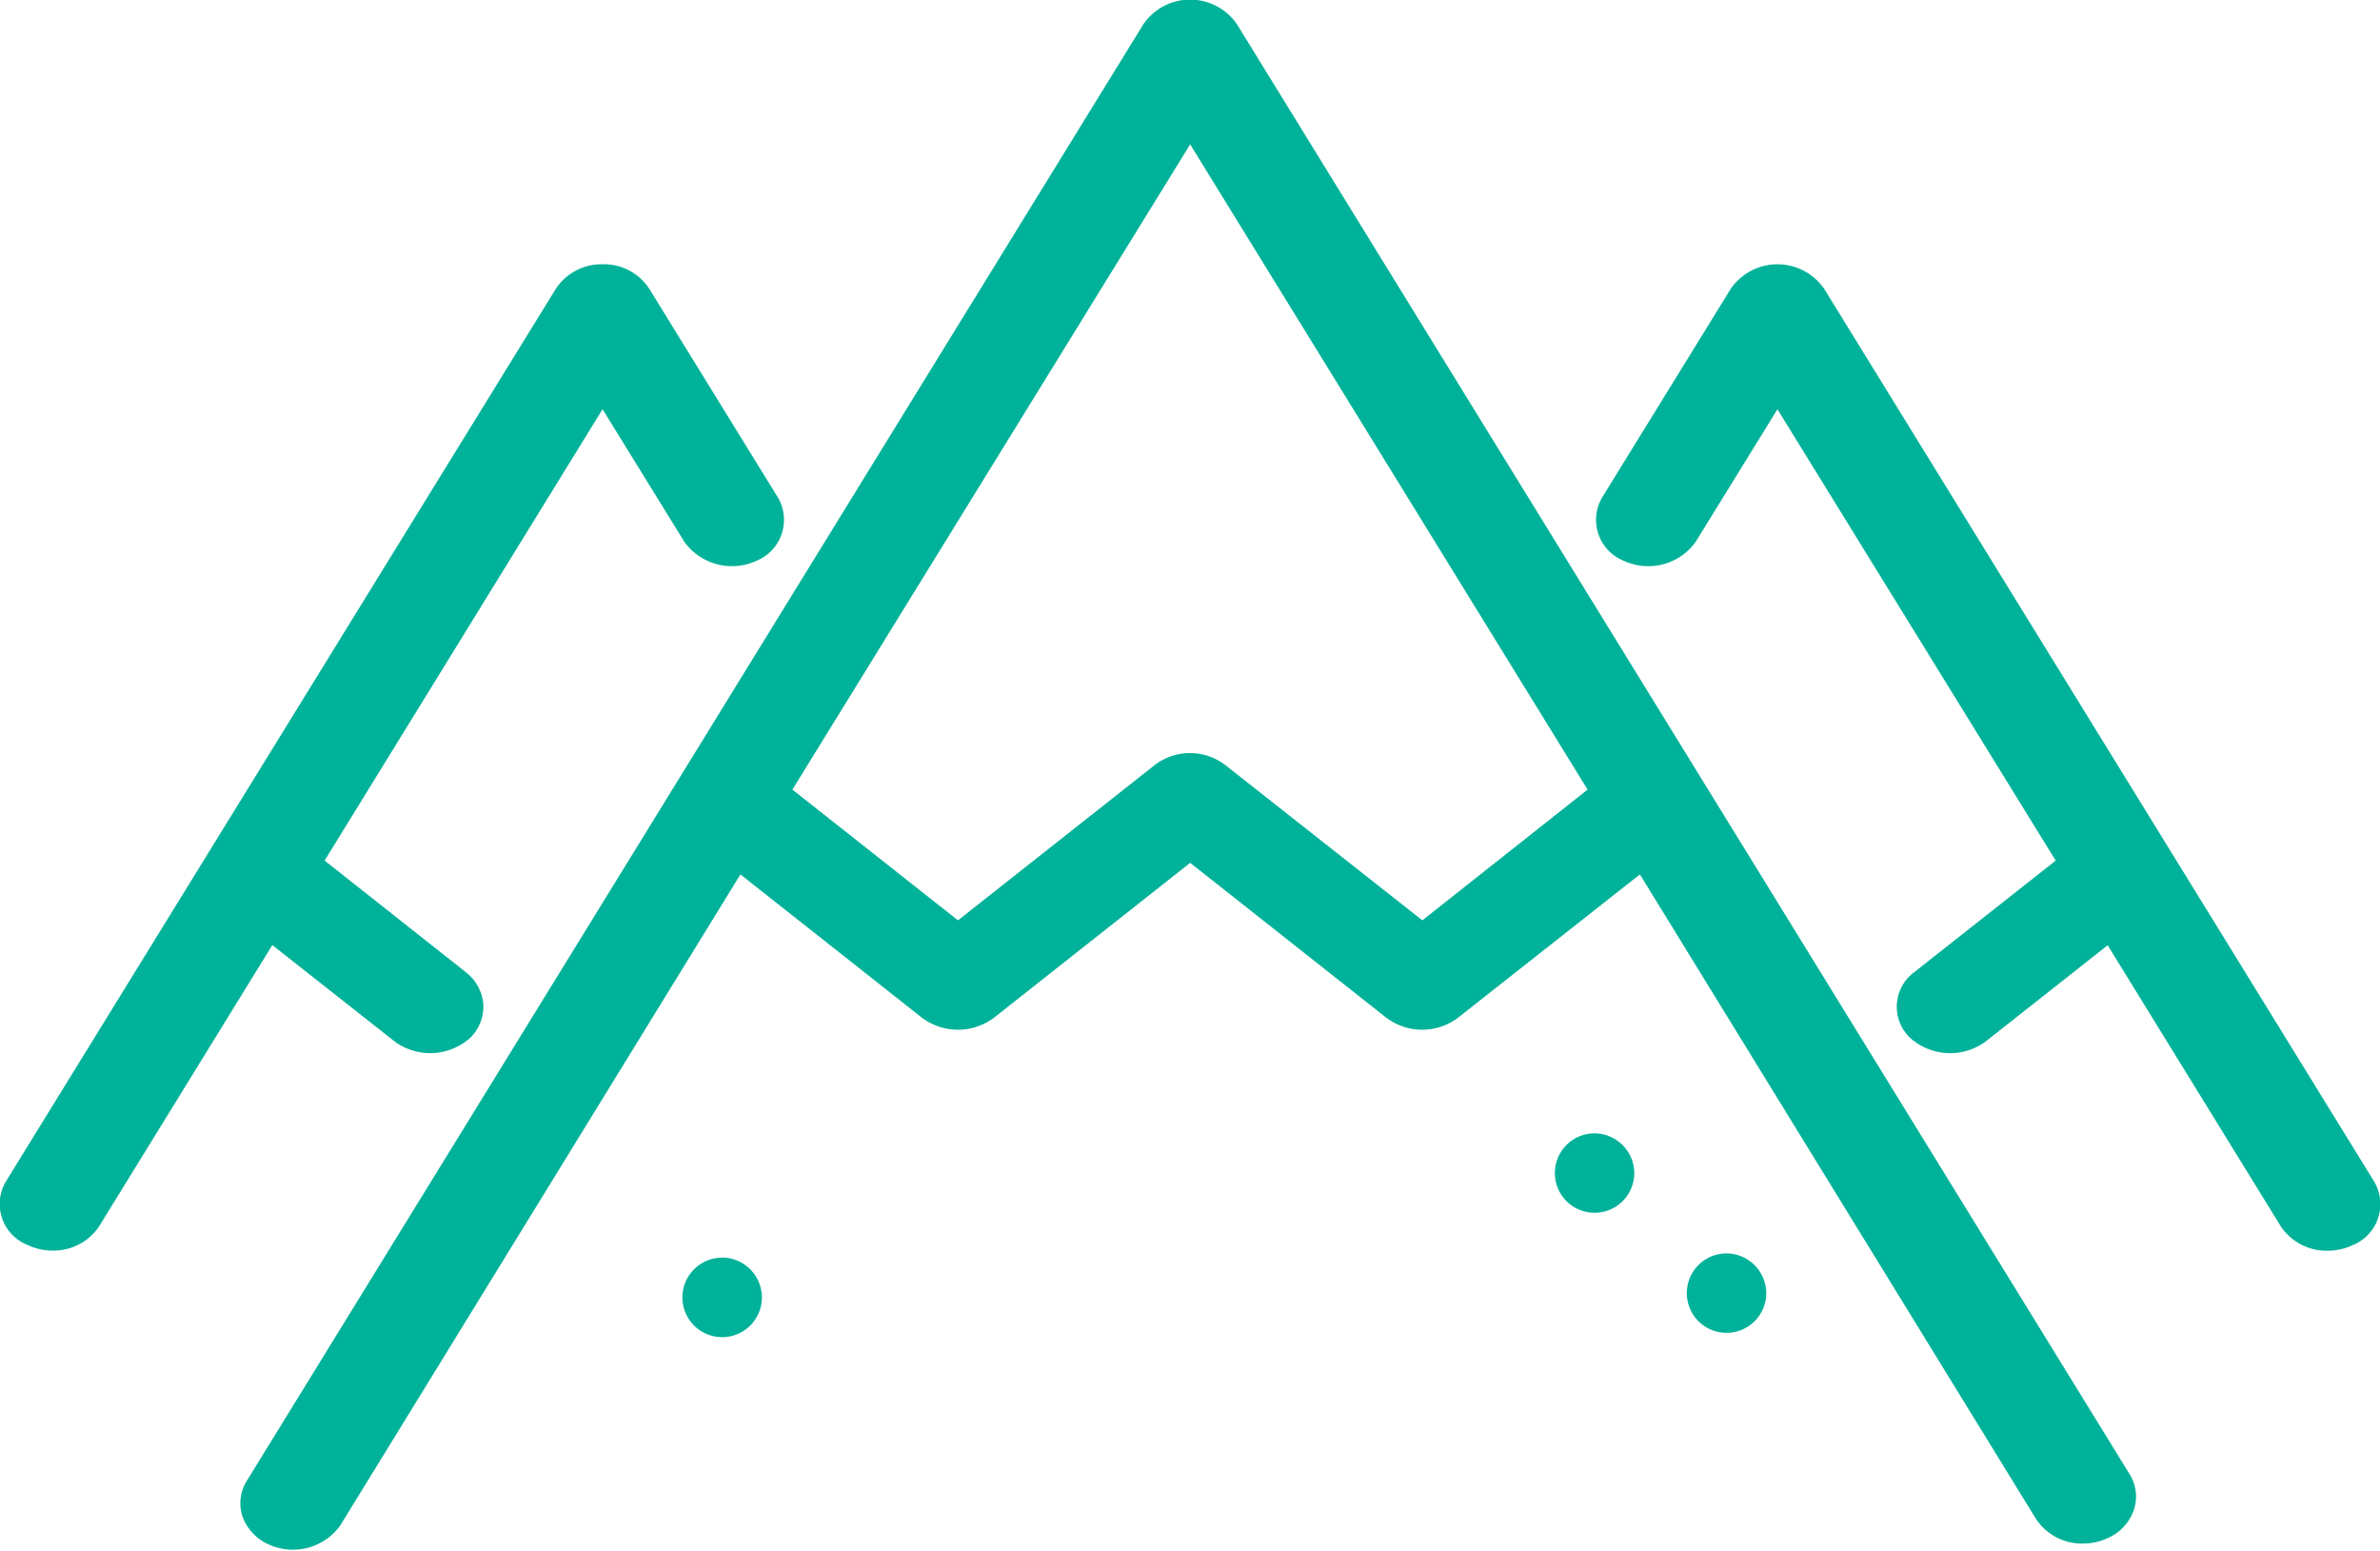
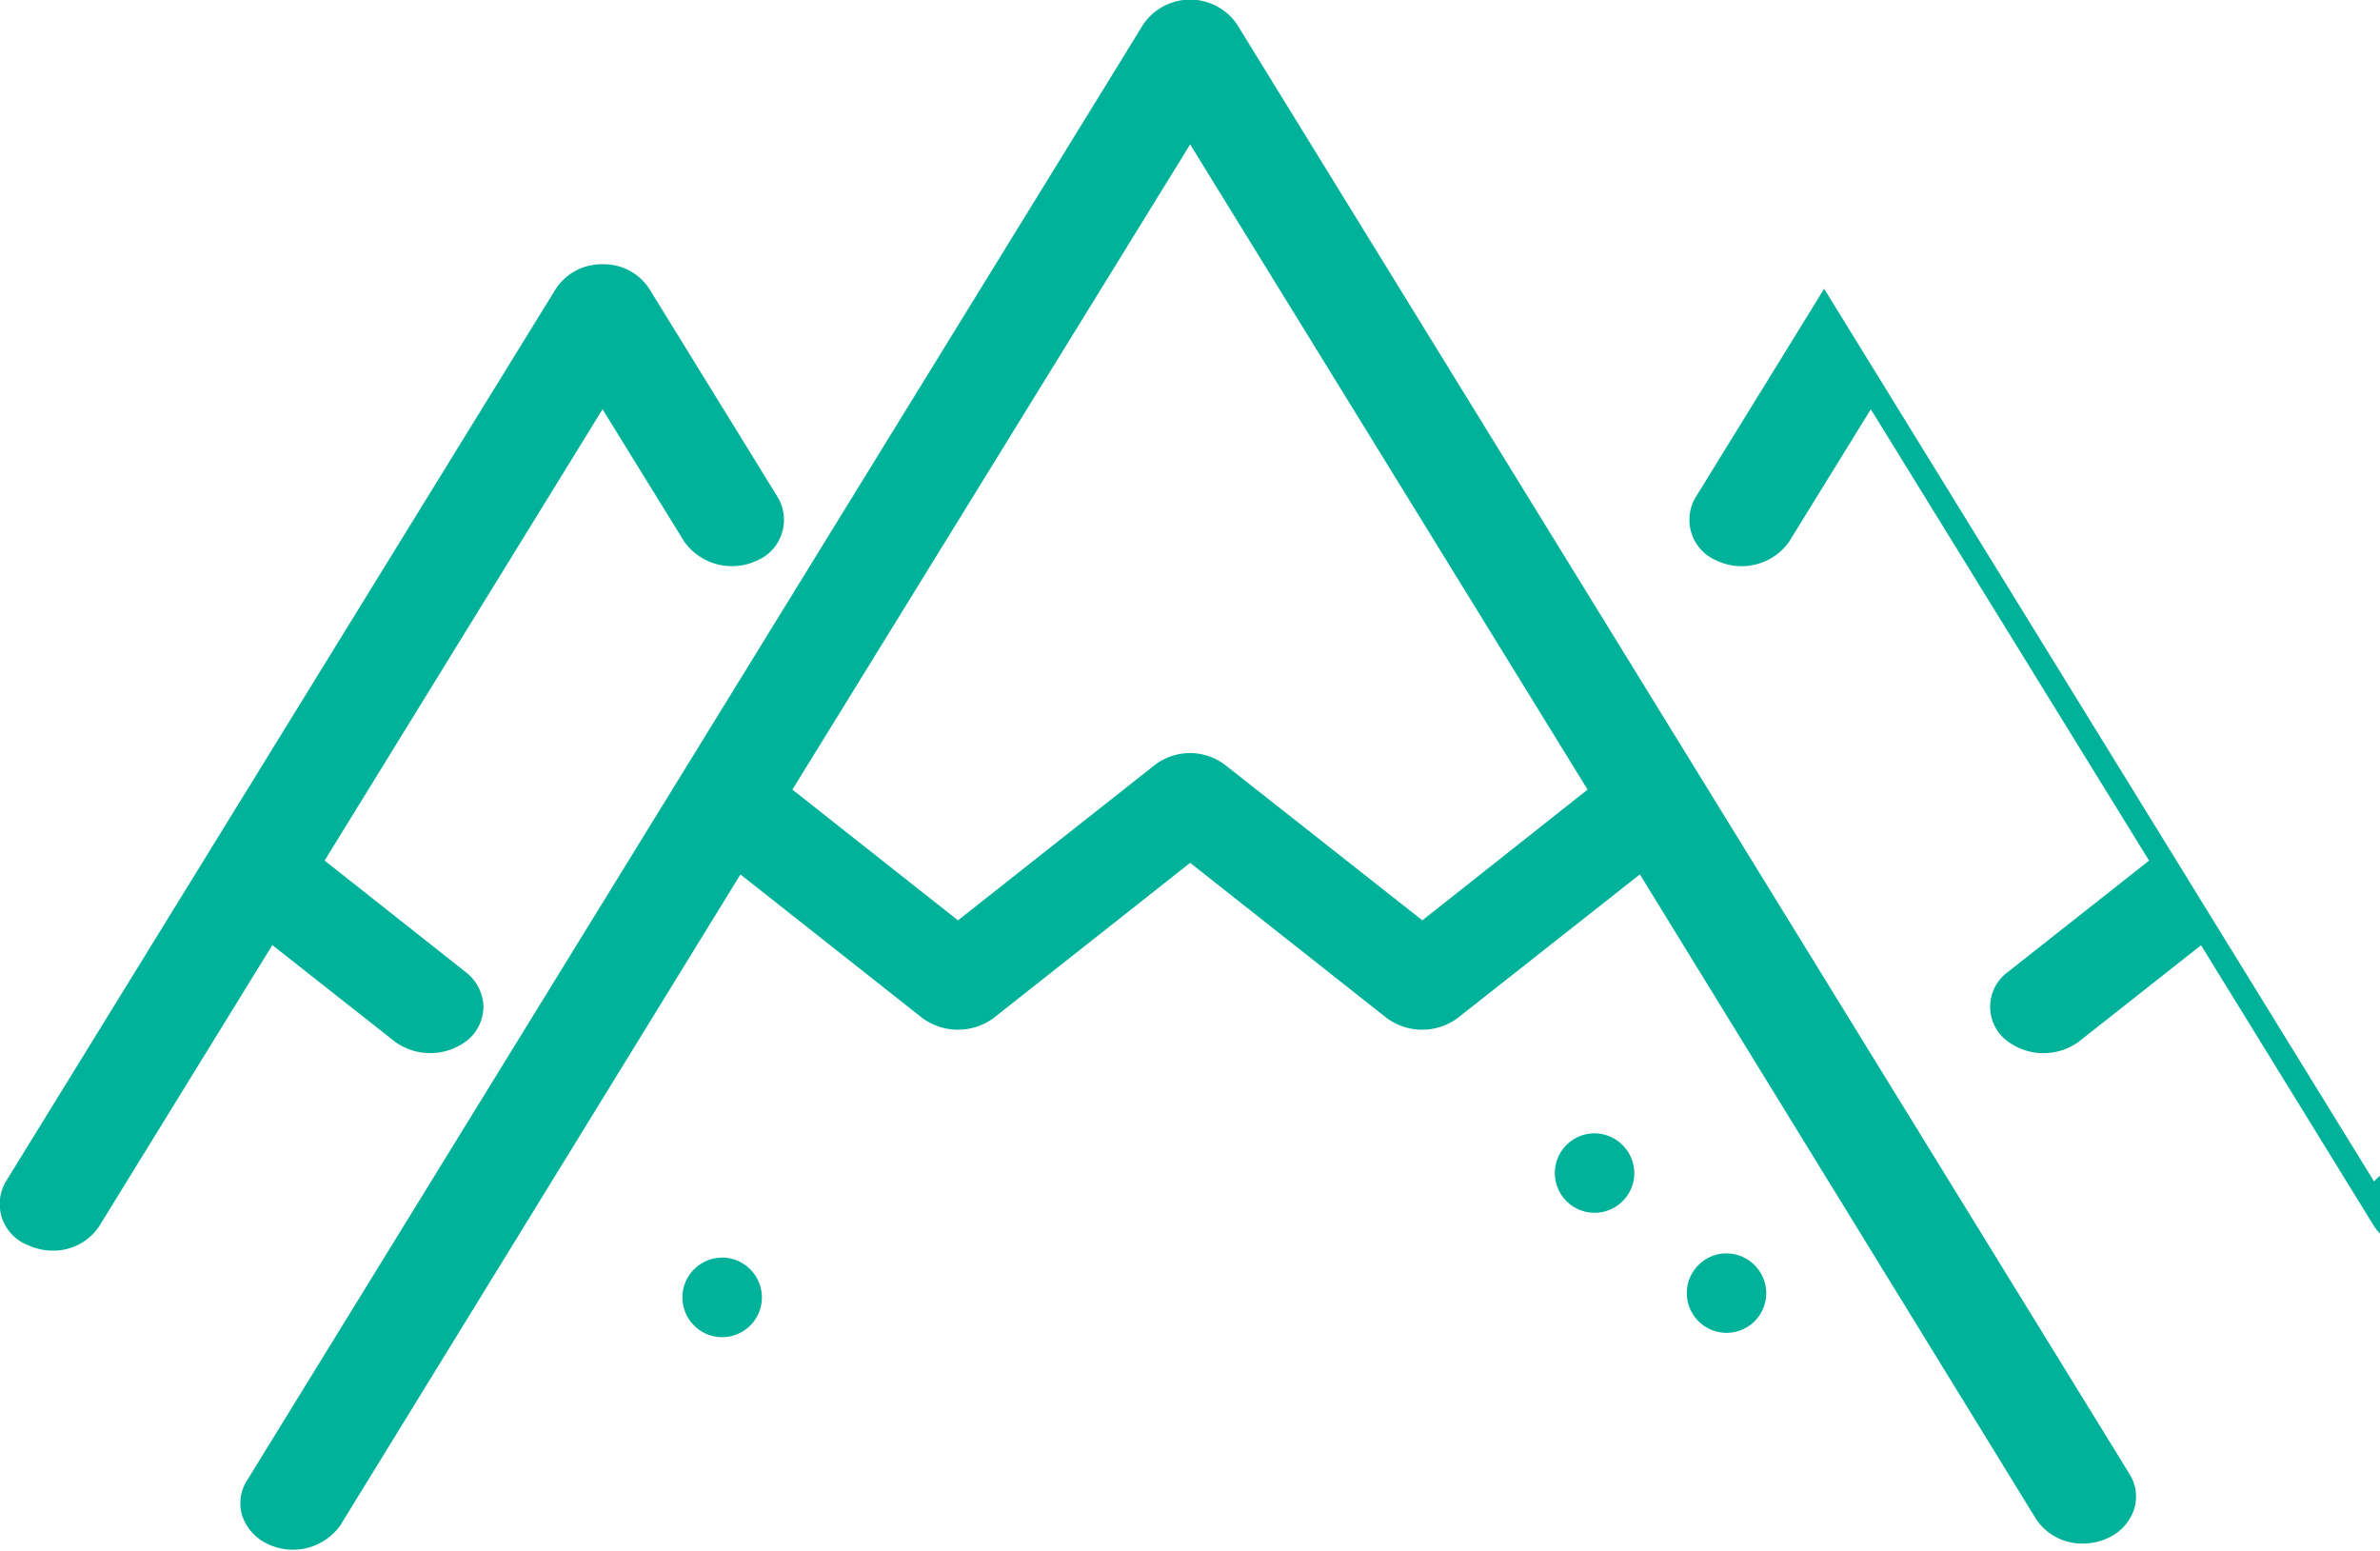
<svg xmlns="http://www.w3.org/2000/svg" width="76.47" height="49.813" viewBox="0 0 76.47 49.813">
  <defs>
    <style>
      .cls-1 {
        fill: #00b299;
        fill-rule: evenodd;
      }
    </style>
  </defs>
-   <path id="icono" class="cls-1" d="M1132.53,962.956l-17.67-28.679a1.824,1.824,0,0,0-3,0l-4.13,6.7a1.417,1.417,0,0,0,.69,2.038,1.871,1.871,0,0,0,2.31-.605l2.63-4.262,8.94,14.5-4.54,3.581a1.38,1.38,0,0,0-.13,2.121,1.928,1.928,0,0,0,2.41.117l3.93-3.1,5.56,9.027a1.767,1.767,0,0,0,1.51.787,1.91,1.91,0,0,0,.81-0.182A1.421,1.421,0,0,0,1132.53,962.956Zm-63.59-4.49a1.93,1.93,0,0,0,2.41-.116,1.416,1.416,0,0,0,.43-1.085,1.458,1.458,0,0,0-.57-1.038l-4.53-3.58,8.93-14.5,2.63,4.262a1.885,1.885,0,0,0,2.32.605,1.42,1.42,0,0,0,.68-2.038l-4.13-6.7a1.736,1.736,0,0,0-1.5-.786,1.761,1.761,0,0,0-1.5.786l-17.67,28.679a1.417,1.417,0,0,0,.69,2.039,1.877,1.877,0,0,0,.81.182,1.749,1.749,0,0,0,1.5-.787l5.56-9.027Zm27.05-32.693a1.825,1.825,0,0,0-3,0l-28.81,46.8a1.361,1.361,0,0,0-.14,1.144,1.568,1.568,0,0,0,.83.894,1.874,1.874,0,0,0,2.31-.6l12.86-20.919,5.85,4.617a1.936,1.936,0,0,0,2.28,0l6.32-4.989,6.32,4.989a1.919,1.919,0,0,0,2.27,0l5.86-4.618,12.73,20.711a1.768,1.768,0,0,0,1.51.786,1.882,1.882,0,0,0,.81-0.183,1.545,1.545,0,0,0,.82-0.893,1.358,1.358,0,0,0-.13-1.144Zm5.96,28.794-6.33-4.988a1.865,1.865,0,0,0-2.27,0l-6.32,4.988-5.32-4.2,12.78-20.729,12.77,20.729Zm5.53,6.843a1.276,1.276,0,1,0,1.28,1.276A1.286,1.286,0,0,0,1107.48,961.41Zm-28.03,3.994a1.277,1.277,0,1,0,1.28,1.276A1.286,1.286,0,0,0,1079.45,965.4Zm32.27-.137a1.276,1.276,0,1,0,1.28,1.276A1.285,1.285,0,0,0,1111.72,965.267Z" transform="translate(-1056.25 -925)" />
+   <path id="icono" class="cls-1" d="M1132.53,962.956l-17.67-28.679l-4.13,6.7a1.417,1.417,0,0,0,.69,2.038,1.871,1.871,0,0,0,2.31-.605l2.63-4.262,8.94,14.5-4.54,3.581a1.38,1.38,0,0,0-.13,2.121,1.928,1.928,0,0,0,2.41.117l3.93-3.1,5.56,9.027a1.767,1.767,0,0,0,1.51.787,1.91,1.91,0,0,0,.81-0.182A1.421,1.421,0,0,0,1132.53,962.956Zm-63.59-4.49a1.93,1.93,0,0,0,2.41-.116,1.416,1.416,0,0,0,.43-1.085,1.458,1.458,0,0,0-.57-1.038l-4.53-3.58,8.93-14.5,2.63,4.262a1.885,1.885,0,0,0,2.32.605,1.42,1.42,0,0,0,.68-2.038l-4.13-6.7a1.736,1.736,0,0,0-1.5-.786,1.761,1.761,0,0,0-1.5.786l-17.67,28.679a1.417,1.417,0,0,0,.69,2.039,1.877,1.877,0,0,0,.81.182,1.749,1.749,0,0,0,1.5-.787l5.56-9.027Zm27.05-32.693a1.825,1.825,0,0,0-3,0l-28.81,46.8a1.361,1.361,0,0,0-.14,1.144,1.568,1.568,0,0,0,.83.894,1.874,1.874,0,0,0,2.31-.6l12.86-20.919,5.85,4.617a1.936,1.936,0,0,0,2.28,0l6.32-4.989,6.32,4.989a1.919,1.919,0,0,0,2.27,0l5.86-4.618,12.73,20.711a1.768,1.768,0,0,0,1.51.786,1.882,1.882,0,0,0,.81-0.183,1.545,1.545,0,0,0,.82-0.893,1.358,1.358,0,0,0-.13-1.144Zm5.96,28.794-6.33-4.988a1.865,1.865,0,0,0-2.27,0l-6.32,4.988-5.32-4.2,12.78-20.729,12.77,20.729Zm5.53,6.843a1.276,1.276,0,1,0,1.28,1.276A1.286,1.286,0,0,0,1107.48,961.41Zm-28.03,3.994a1.277,1.277,0,1,0,1.28,1.276A1.286,1.286,0,0,0,1079.45,965.4Zm32.27-.137a1.276,1.276,0,1,0,1.28,1.276A1.285,1.285,0,0,0,1111.72,965.267Z" transform="translate(-1056.25 -925)" />
</svg>